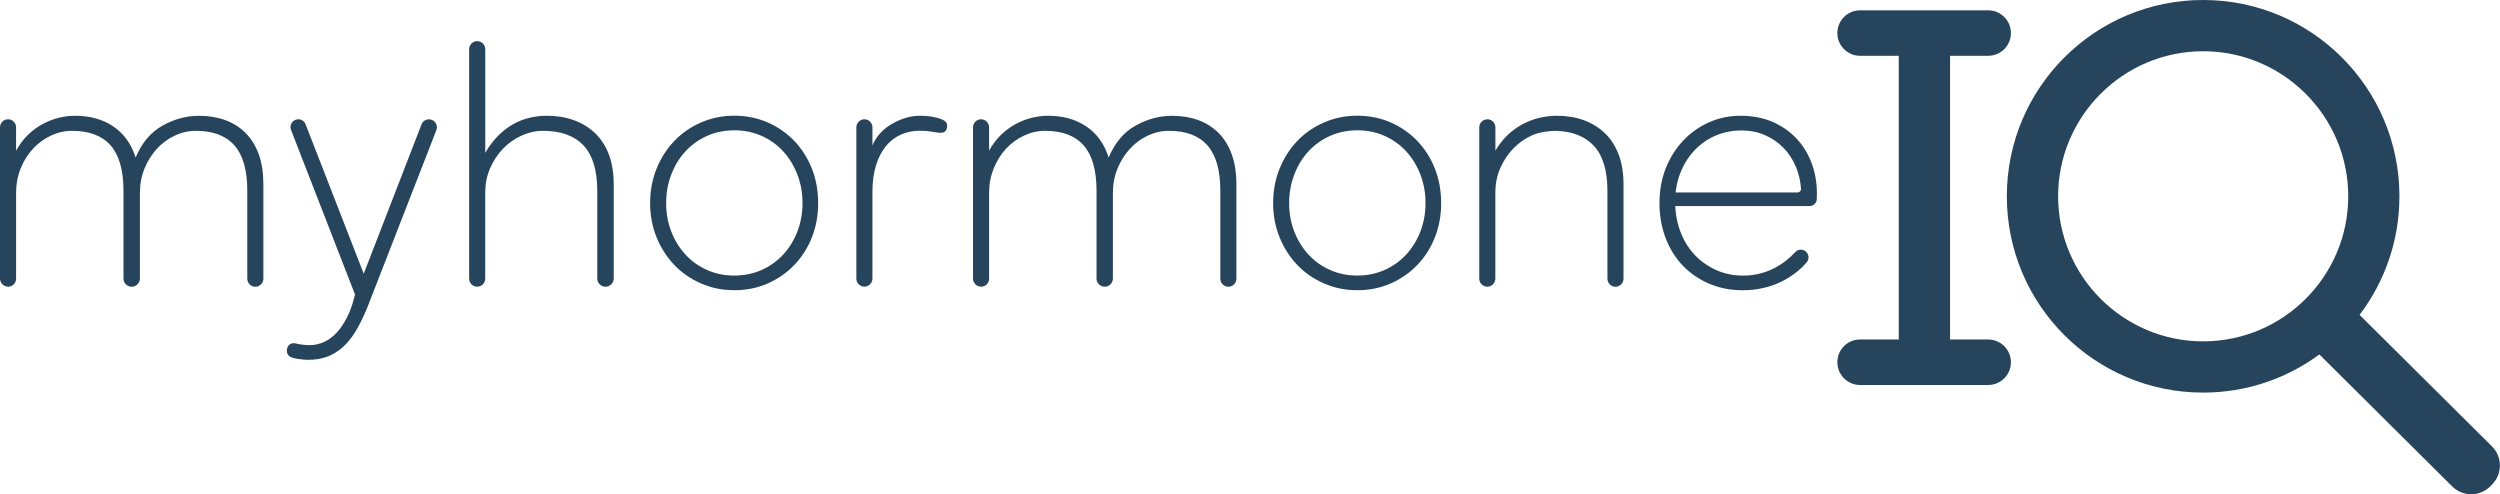
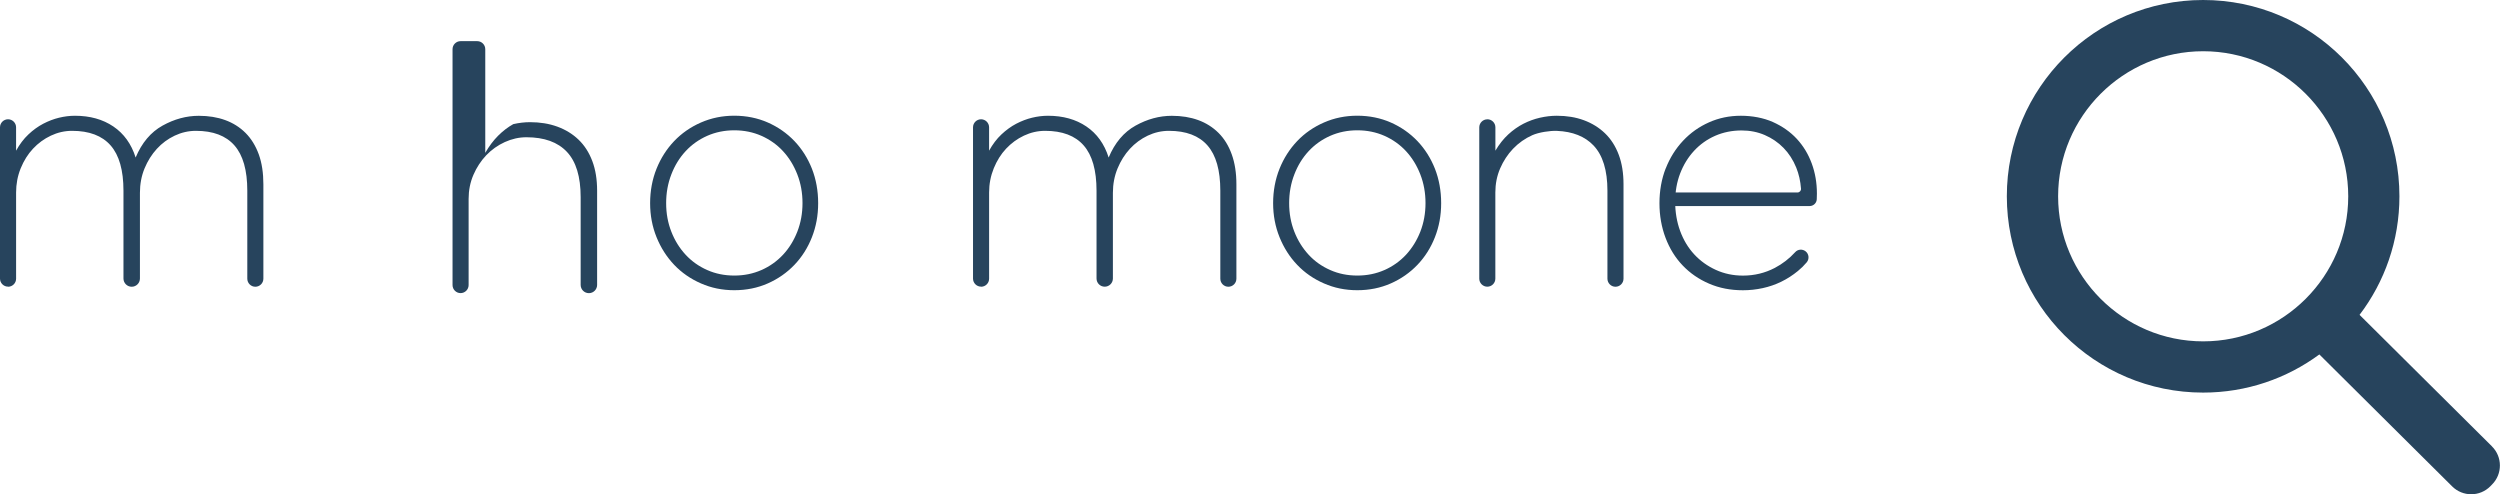
<svg xmlns="http://www.w3.org/2000/svg" id="a" viewBox="0 0 525.48 103.89">
  <path d="M1.69,60.25c-.93,0-1.69-.76-1.69-1.69v-31.8c0-.93.76-1.69,1.69-1.69h0c.93,0,1.69.76,1.69,1.69v4.91c.75-1.35,1.61-2.49,2.59-3.41.97-.92,2.01-1.67,3.11-2.25,1.1-.57,2.21-1,3.34-1.27,1.12-.27,2.24-.41,3.34-.41,3.15,0,5.84.75,8.06,2.25,2.22,1.5,3.79,3.68,4.69,6.53,1.3-3.1,3.19-5.34,5.66-6.71,2.47-1.37,5.01-2.06,7.61-2.06,2.05,0,3.9.3,5.55.9,1.65.6,3.08,1.5,4.28,2.7,1.2,1.2,2.12,2.7,2.78,4.5.65,1.8.97,3.9.97,6.3v19.84c0,.93-.76,1.69-1.69,1.69h0c-.93,0-1.69-.76-1.69-1.69v-18.49c0-4.3-.9-7.47-2.7-9.52-1.8-2.05-4.5-3.07-8.1-3.07-1.55,0-3.04.34-4.46,1.01-1.43.68-2.68,1.6-3.75,2.77-1.08,1.18-1.94,2.55-2.59,4.12-.65,1.58-.97,3.29-.97,5.14v18c0,.95-.77,1.73-1.73,1.73h0c-.95,0-1.73-.77-1.73-1.73v-18.45c0-4.3-.9-7.47-2.7-9.52-1.8-2.05-4.5-3.07-8.1-3.07-1.55,0-3.04.34-4.46,1.01s-2.68,1.59-3.75,2.74c-1.08,1.15-1.94,2.53-2.59,4.12-.65,1.6-.97,3.3-.97,5.1v18.11c0,.93-.76,1.69-1.69,1.69h0Z" fill="#27445D" stroke-width="0" />
-   <path d="M62.7,25.07h0c.68,0,1.29.42,1.53,1.05l12.64,32.48h-.83l12.56-32.45c.25-.65.87-1.07,1.56-1.07h0c1.18,0,1.99,1.19,1.56,2.28l-14.56,37.39c-.8,1.95-1.63,3.61-2.47,4.99-.85,1.37-1.79,2.5-2.81,3.38-1.03.87-2.11,1.51-3.26,1.91-1.15.4-2.43.6-3.83.6-.6,0-1.32-.06-2.17-.19-.46-.07-.91-.17-1.35-.32-.65-.22-1.06-.87-.96-1.56l.03-.24c.13-.87.99-1.37,1.84-1.13.26.07.52.13.78.17.77.12,1.46.19,2.06.19,1.1,0,2.14-.23,3.11-.68s1.88-1.12,2.7-2.02c.83-.9,1.56-2.01,2.21-3.34.65-1.32,1.17-2.86,1.58-4.61l-13.45-34.59c-.42-1.08.38-2.24,1.53-2.24Z" fill="#27445D" stroke-width="0" />
-   <path d="M100.31,8.65h0c.93,0,1.69.76,1.69,1.69v21.79c.8-1.4,1.7-2.6,2.7-3.6,1-1,2.06-1.81,3.19-2.44s2.29-1.08,3.49-1.35c1.2-.27,2.37-.41,3.52-.41,2.1,0,4.01.31,5.74.94,1.72.63,3.21,1.54,4.46,2.74,1.25,1.2,2.21,2.7,2.89,4.5.68,1.8,1.01,3.88,1.01,6.23v19.8c0,.95-.77,1.73-1.73,1.73h0c-.95,0-1.73-.77-1.73-1.73v-18.45c0-4.3-.96-7.47-2.89-9.52-1.93-2.05-4.76-3.07-8.51-3.07-1.55,0-3.06.34-4.54,1.01-1.48.68-2.78,1.6-3.9,2.77-1.12,1.18-2.02,2.55-2.7,4.12-.68,1.58-1.01,3.26-1.01,5.06v18.11c0,.93-.76,1.69-1.69,1.69h0c-.93,0-1.69-.76-1.69-1.69V10.34c0-.93.76-1.69,1.69-1.69Z" fill="#27445D" stroke-width="0" />
+   <path d="M100.31,8.65h0c.93,0,1.69.76,1.69,1.69v21.79c.8-1.4,1.7-2.6,2.7-3.6,1-1,2.06-1.81,3.19-2.44c1.2-.27,2.37-.41,3.52-.41,2.1,0,4.01.31,5.74.94,1.72.63,3.21,1.54,4.46,2.74,1.25,1.2,2.21,2.7,2.89,4.5.68,1.8,1.01,3.88,1.01,6.23v19.8c0,.95-.77,1.73-1.73,1.73h0c-.95,0-1.73-.77-1.73-1.73v-18.45c0-4.3-.96-7.47-2.89-9.52-1.93-2.05-4.76-3.07-8.51-3.07-1.55,0-3.06.34-4.54,1.01-1.48.68-2.78,1.6-3.9,2.77-1.12,1.18-2.02,2.55-2.7,4.12-.68,1.58-1.01,3.26-1.01,5.06v18.11c0,.93-.76,1.69-1.69,1.69h0c-.93,0-1.69-.76-1.69-1.69V10.34c0-.93.76-1.69,1.69-1.69Z" fill="#27445D" stroke-width="0" />
  <path d="M138,35.46c.9-2.23,2.14-4.16,3.71-5.81,1.58-1.65,3.45-2.95,5.62-3.9,2.18-.95,4.51-1.43,7.01-1.43s4.9.48,7.05,1.43c2.15.95,4.01,2.25,5.59,3.9,1.57,1.65,2.8,3.59,3.68,5.81.87,2.23,1.31,4.64,1.31,7.24s-.44,4.94-1.31,7.16c-.88,2.23-2.1,4.16-3.68,5.81s-3.44,2.95-5.59,3.9c-2.15.95-4.5,1.43-7.05,1.43s-4.84-.48-7.01-1.43c-2.17-.95-4.05-2.25-5.62-3.9-1.57-1.65-2.81-3.59-3.71-5.81-.9-2.22-1.35-4.61-1.35-7.16s.45-5.01,1.35-7.24ZM160.05,56.76c1.75-.77,3.26-1.85,4.54-3.22s2.27-2.99,3-4.84c.72-1.85,1.09-3.85,1.09-6s-.36-4.16-1.09-6.04c-.73-1.88-1.73-3.5-3-4.88s-2.79-2.45-4.54-3.23c-1.75-.77-3.65-1.16-5.7-1.16s-3.95.39-5.7,1.16c-1.75.78-3.26,1.85-4.54,3.23s-2.28,3-3,4.88c-.73,1.88-1.09,3.89-1.09,6.04s.36,4.15,1.09,6c.72,1.85,1.72,3.46,3,4.84s2.79,2.45,4.54,3.22c1.75.78,3.65,1.16,5.7,1.16s3.95-.39,5.7-1.16Z" fill="#27445D" stroke-width="0" />
  <path d="M206.21,60.25c-.93,0-1.69-.76-1.69-1.69v-31.8c0-.93.76-1.69,1.69-1.69h0c.93,0,1.69.76,1.69,1.69v4.91c.75-1.35,1.61-2.49,2.59-3.41.98-.92,2.01-1.67,3.11-2.25,1.1-.57,2.21-1,3.34-1.27,1.12-.27,2.24-.41,3.34-.41,3.15,0,5.84.75,8.06,2.25,2.22,1.5,3.79,3.68,4.69,6.53,1.3-3.1,3.19-5.34,5.66-6.71,2.47-1.37,5.01-2.06,7.61-2.06,2.05,0,3.9.3,5.55.9,1.65.6,3.07,1.5,4.28,2.7,1.2,1.2,2.12,2.7,2.77,4.5.65,1.8.98,3.9.98,6.3v19.84c0,.93-.76,1.69-1.69,1.69h0c-.93,0-1.69-.76-1.69-1.69v-18.49c0-4.3-.9-7.47-2.7-9.52-1.8-2.05-4.5-3.07-8.1-3.07-1.55,0-3.04.34-4.46,1.01-1.42.68-2.67,1.6-3.75,2.77-1.08,1.18-1.94,2.55-2.59,4.12-.65,1.58-.98,3.29-.98,5.14v18c0,.95-.77,1.72-1.72,1.72h0c-.95,0-1.72-.77-1.72-1.72v-18.45c0-4.3-.9-7.47-2.7-9.52-1.8-2.05-4.5-3.07-8.1-3.07-1.55,0-3.04.34-4.46,1.01s-2.67,1.59-3.75,2.74-1.94,2.53-2.59,4.12c-.65,1.6-.98,3.3-.98,5.1v18.11c0,.93-.76,1.69-1.69,1.69h0Z" fill="#27445D" stroke-width="0" />
  <path d="M268.95,35.46c.9-2.23,2.14-4.16,3.71-5.81,1.57-1.65,3.45-2.95,5.62-3.9,2.17-.95,4.51-1.43,7.01-1.43s4.9.48,7.05,1.43c2.15.95,4.01,2.25,5.59,3.9,1.57,1.65,2.8,3.59,3.68,5.81.87,2.23,1.31,4.64,1.31,7.24s-.44,4.94-1.31,7.16c-.88,2.23-2.1,4.16-3.68,5.81s-3.44,2.95-5.59,3.9c-2.15.95-4.5,1.43-7.05,1.43s-4.84-.48-7.01-1.43c-2.18-.95-4.05-2.25-5.62-3.9-1.58-1.65-2.81-3.59-3.71-5.81-.9-2.22-1.35-4.61-1.35-7.16s.45-5.01,1.35-7.24ZM291,56.76c1.75-.77,3.26-1.85,4.54-3.22,1.27-1.38,2.27-2.99,3-4.84.72-1.85,1.09-3.85,1.09-6s-.36-4.16-1.09-6.04c-.73-1.88-1.73-3.5-3-4.88-1.28-1.38-2.79-2.45-4.54-3.23-1.75-.77-3.65-1.16-5.7-1.16s-3.95.39-5.7,1.16c-1.75.78-3.26,1.85-4.54,3.23s-2.28,3-3,4.88c-.73,1.88-1.09,3.89-1.09,6.04s.36,4.15,1.09,6c.72,1.85,1.73,3.46,3,4.84s2.79,2.45,4.54,3.22c1.75.78,3.65,1.16,5.7,1.16s3.95-.39,5.7-1.16Z" fill="#27445D" stroke-width="0" />
  <path d="M312.63,25.07h0c.93,0,1.69.76,1.69,1.69v4.91c.8-1.35,1.7-2.49,2.7-3.41,1-.92,2.06-1.67,3.19-2.25,1.12-.57,2.29-1,3.49-1.27,1.2-.27,2.37-.41,3.52-.41,2.1,0,4,.31,5.7.94,1.7.63,3.18,1.54,4.43,2.74s2.21,2.7,2.89,4.5c.68,1.8,1.01,3.88,1.01,6.23v19.84c0,.93-.76,1.69-1.69,1.69h0c-.93,0-1.69-.76-1.69-1.69v-18.49c0-4.3-.98-7.47-2.93-9.52-1.81-1.9-4.37-2.92-7.68-3.06-1.49-.06-3.81.3-5.17.9-1.53.68-2.89,1.64-4.07,2.87-1.12,1.18-2.02,2.55-2.7,4.12-.68,1.58-1.01,3.26-1.01,5.06v18.11c0,.93-.76,1.69-1.69,1.69h0c-.93,0-1.69-.76-1.69-1.69v-31.8c0-.93.76-1.69,1.69-1.69Z" fill="#27445D" stroke-width="0" />
  <path d="M350.13,35.39c.87-2.22,2.09-4.16,3.64-5.81,1.55-1.65,3.36-2.94,5.44-3.86,2.07-.93,4.31-1.39,6.71-1.39s4.74.44,6.71,1.31c1.97.88,3.65,2.05,5.03,3.53,1.37,1.48,2.42,3.2,3.15,5.18s1.09,4.09,1.09,6.34c0,.19-.01.68-.03,1.19-.03.8-.7,1.43-1.5,1.43h-29.37l.07-2.85h26.74c.43,0,.78-.36.75-.79-.12-1.6-.45-3.08-1.01-4.46-.65-1.6-1.54-2.97-2.66-4.12-1.12-1.15-2.44-2.05-3.94-2.7-1.5-.65-3.12-.97-4.88-.97-2,0-3.85.38-5.55,1.12-1.7.75-3.18,1.8-4.43,3.15-1.25,1.35-2.23,2.94-2.93,4.76-.7,1.83-1.05,3.81-1.05,5.96s.35,4.25,1.05,6.15c.7,1.9,1.69,3.54,2.96,4.91,1.28,1.38,2.79,2.46,4.54,3.26,1.75.8,3.65,1.2,5.7,1.2,2.4,0,4.62-.54,6.68-1.61,1.62-.85,3.06-1.96,4.31-3.33.56-.62,1.51-.68,2.17-.17h0c.72.56.83,1.62.24,2.32s-1.18,1.27-1.85,1.82c-1.1.9-2.26,1.65-3.49,2.25-1.23.6-2.53,1.05-3.9,1.35-1.38.3-2.76.45-4.16.45-2.6,0-4.98-.46-7.12-1.39-2.15-.92-4-2.2-5.55-3.82s-2.75-3.56-3.6-5.81c-.85-2.25-1.28-4.67-1.28-7.28s.44-5.09,1.31-7.31Z" fill="#27445D" stroke-width="0" />
  <path d="M523.8,93.83l-27.84-27.65c5.26-6.92,8.38-15.56,8.38-24.92,0-22.79-18.47-41.26-41.26-41.26s-41.26,18.47-41.26,41.26,18.47,41.26,41.26,41.26c9.15,0,17.59-2.98,24.43-8.02l27.92,27.74c2.22,2.21,5.81,2.2,8.02-.03l.36-.37c2.21-2.22,2.2-5.81-.03-8.02ZM432.6,41.26c0-16.81,13.68-30.49,30.49-30.49s30.49,13.68,30.49,30.49-13.68,30.49-30.49,30.49-30.49-13.68-30.49-30.49Z" fill="#27445D" stroke-width="0" />
-   <path d="M386.2,76.13h0c0-2.64,2.14-4.78,4.78-4.78h8.12V11.73h-8.12c-2.64,0-4.78-2.14-4.78-4.78h0c0-2.64,2.14-4.78,4.78-4.78h26.92c2.64,0,4.78,2.14,4.78,4.78h0c0,2.64-2.14,4.78-4.78,4.78h-8.01v59.63h8.01c2.64,0,4.78,2.14,4.78,4.78h0c0,2.64-2.14,4.78-4.78,4.78h-26.92c-2.64,0-4.78-2.14-4.78-4.78Z" fill="#27445D" stroke-width="0" />
-   <path d="M181.69,25.07h0c.93,0,1.69.76,1.69,1.69v3.79c.85-1.95,2.25-3.47,4.2-4.57s3.87-1.65,5.77-1.65c1,0,1.9.08,2.7.23.8.15,1.43.32,1.88.52s1.36.55,1.13,1.76c-.24,1.27-1.2,1.21-3.27.83-.67-.12-1.51-.19-2.51-.19-1.4,0-2.71.28-3.94.82-1.23.55-2.27,1.36-3.15,2.44-.88,1.08-1.56,2.41-2.06,4.01-.5,1.6-.75,3.45-.75,5.55v18.26c0,.93-.76,1.69-1.69,1.69h0c-.93,0-1.69-.76-1.69-1.69v-31.8c0-.93.76-1.69,1.69-1.69Z" fill="#27445D" stroke-width="0" />
</svg>